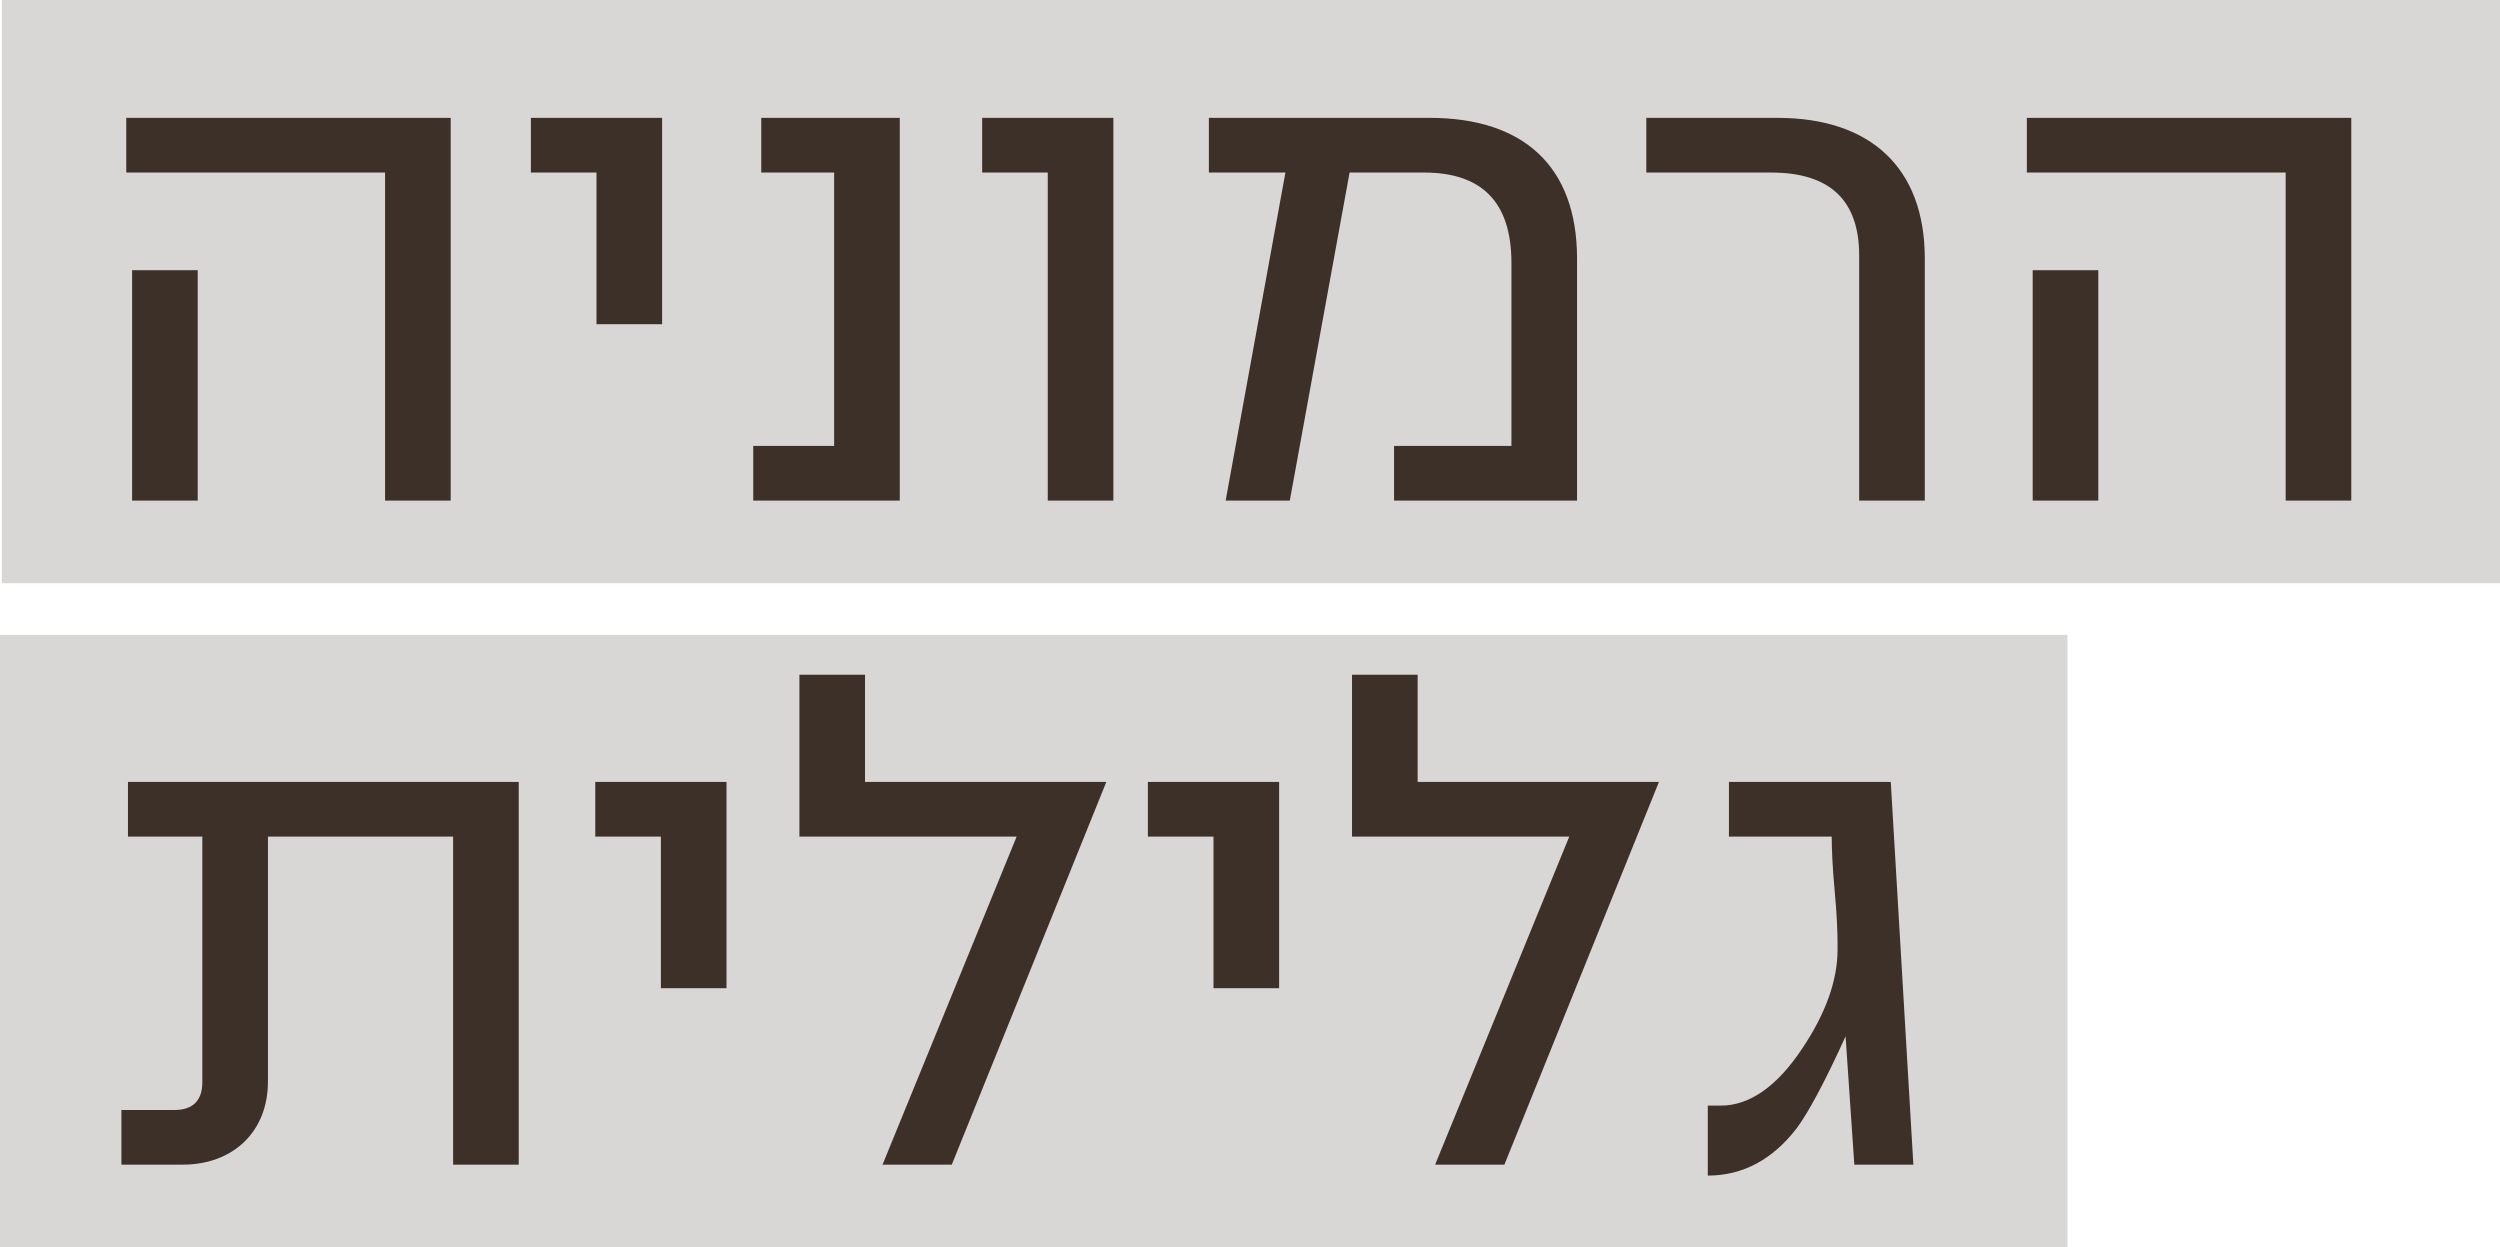
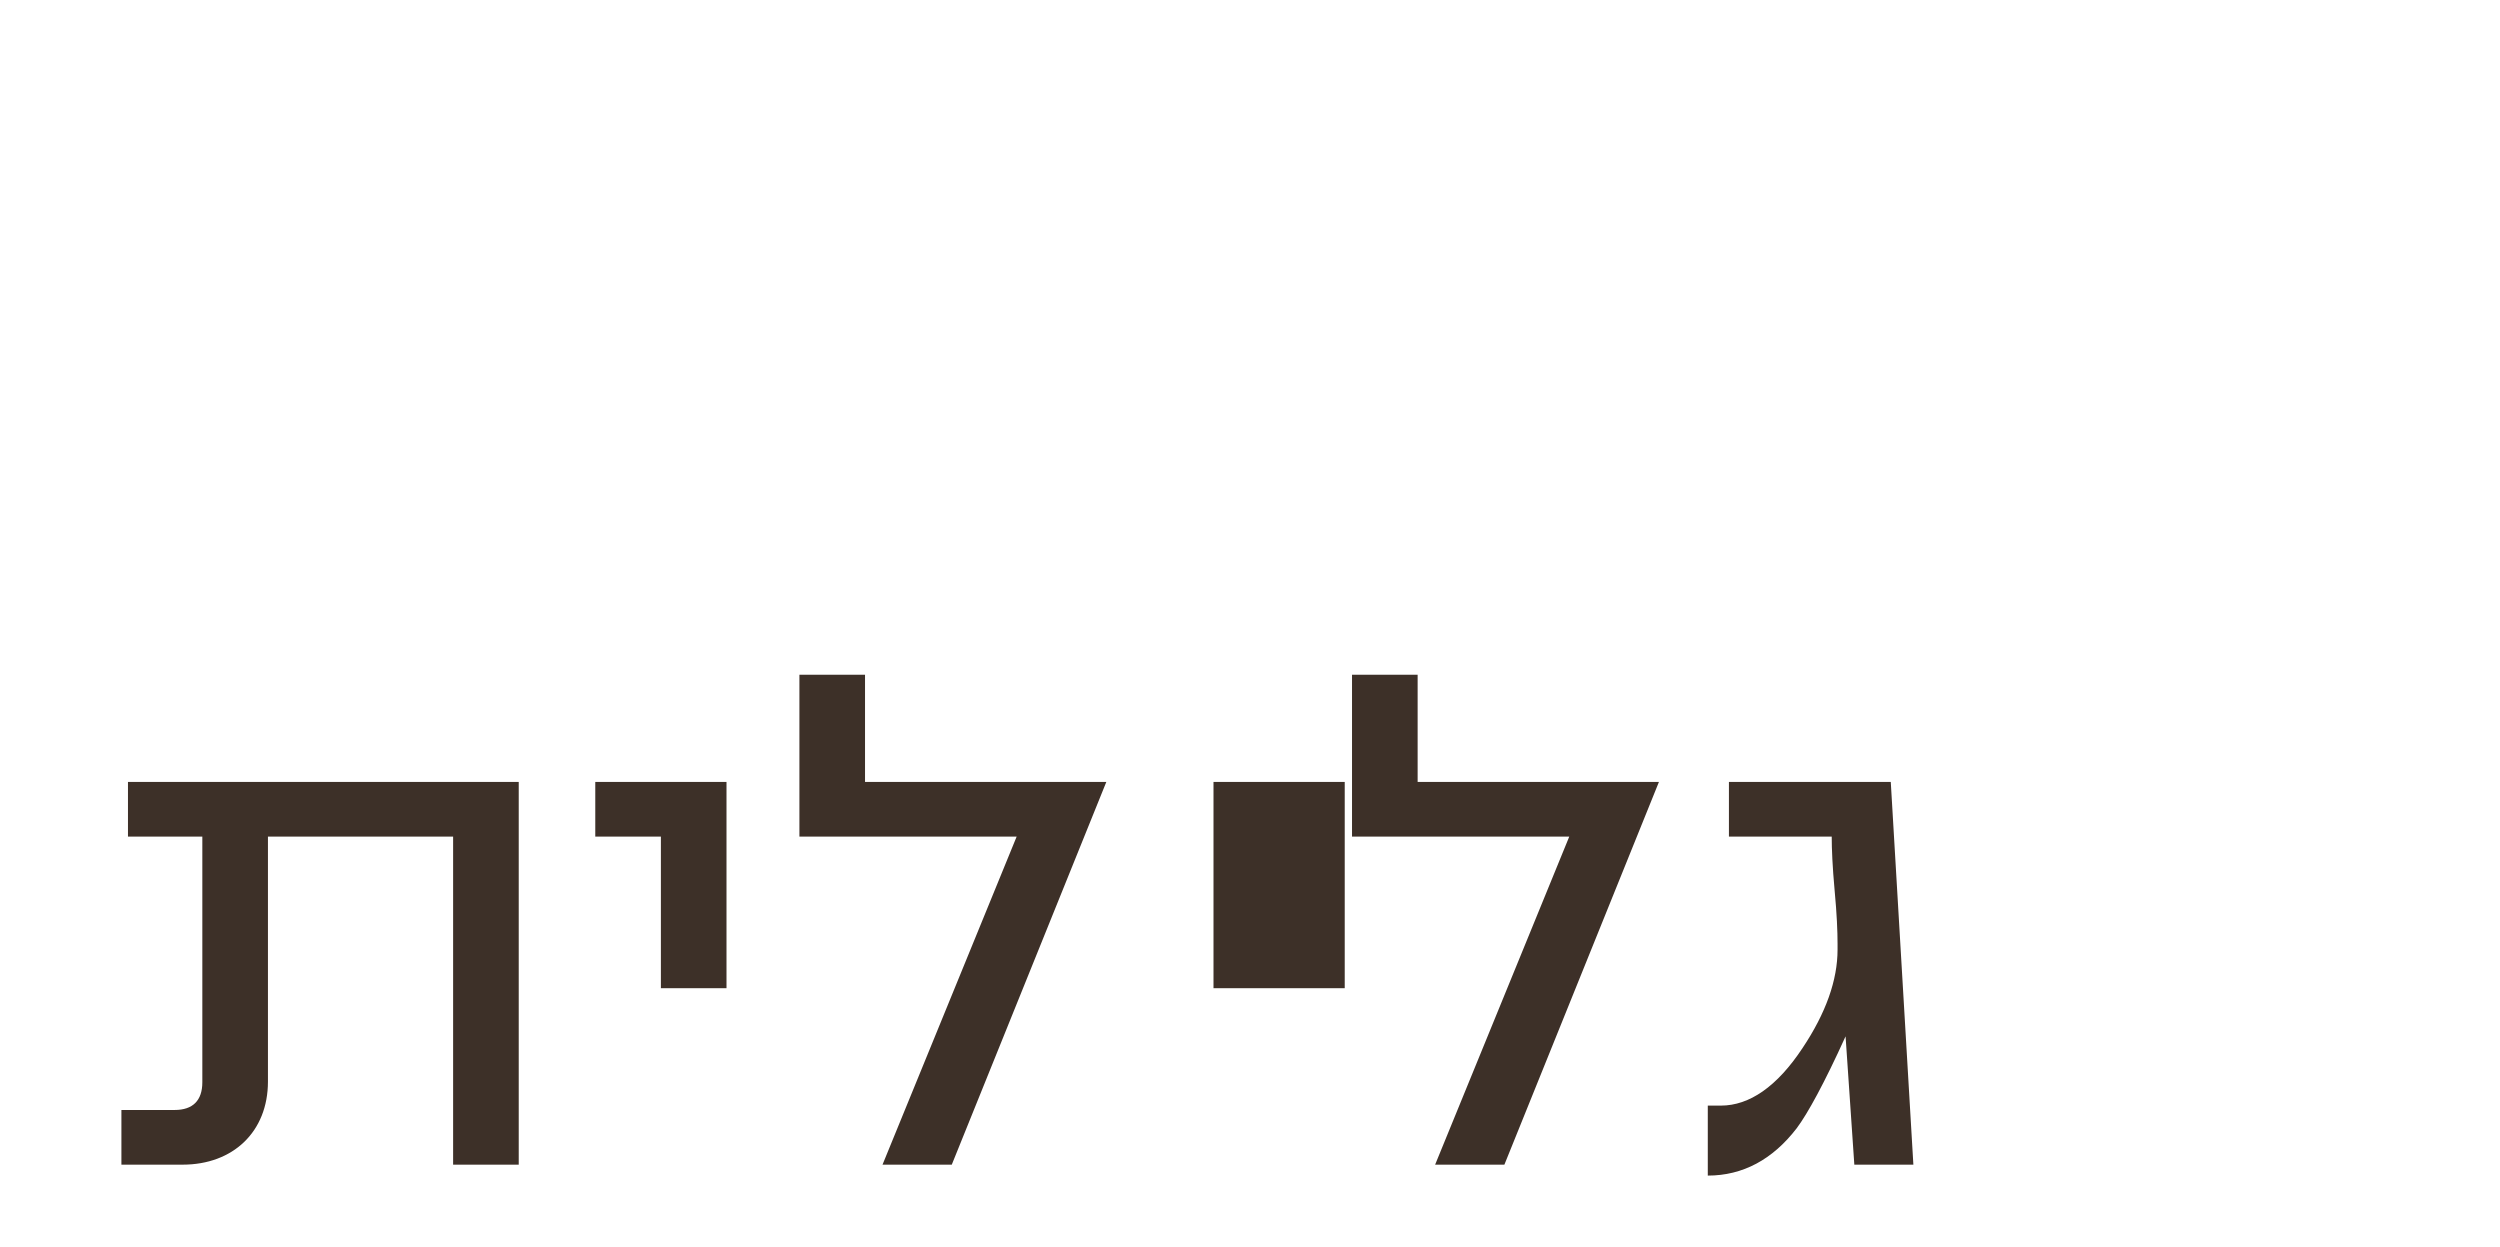
<svg xmlns="http://www.w3.org/2000/svg" id="Layer_2" data-name="Layer 2" viewBox="0 0 514.38 256.63">
  <defs>
    <style>
      .cls-1 {
        fill: #3d3028;
      }

      .cls-2 {
        fill: #d8d7d5;
      }
    </style>
  </defs>
  <g id="Layer_1-2" data-name="Layer 1">
-     <rect class="cls-2" y="130.63" width="425.38" height="126" />
-     <path class="cls-1" d="M106.73,239.63h-13.5v-67.5H55.13v50.4c0,10.35-7.2,17.1-17.55,17.1h-12.6v-11.25h10.95c3.75,0,5.7-1.95,5.7-5.7v-50.55h-15.3v-11.25H106.73v78.75Zm42.75-36.3h-13.5v-31.2h-13.5v-11.25h27v42.45Zm78.15-42.45l-31.8,78.75h-14.25l27.6-67.5h-44.7v-33.3h13.5v22.05h49.65Zm35.55,42.45h-13.5v-31.2h-13.5v-11.25h27v42.45Zm78.15-42.45l-31.8,78.75h-14.25l27.6-67.5h-44.7v-33.3h13.5v22.05h49.65Zm52.35,78.75h-12.15l-1.8-26.4c-4.35,9.6-7.8,15.9-10.05,18.9-4.95,6.45-11.1,9.75-18.3,9.75v-14.4h2.7c5.85,0,11.55-3.9,16.8-11.85,4.8-7.2,7.2-13.95,7.2-20.25v-1.2c0-2.55-.15-6.15-.6-10.95-.45-4.95-.6-8.55-.6-11.1h-21.15v-11.25h33.3l4.65,78.75Z" />
-     <rect class="cls-2" x=".38" width="514" height="120" />
-     <path class="cls-1" d="M92.73,103h-13.5V35.5H25.98v-11.25H92.73V103Zm-52.05,0h-13.5V55.6h13.5v47.4Zm95.55-36.3h-13.5v-31.2h-13.5v-11.25h27v42.45Zm48.9,36.3h-30.15v-11.25h16.65V35.5h-15v-11.25h28.5V103Zm43.95,0h-13.5V35.5h-13.5v-11.25h27V103Zm95.4,0h-37.65v-11.25h24.15V54.1c0-12.45-6-18.6-18-18.6h-15.3l-12.3,67.5h-13.2l12.3-67.5h-15.75v-11.25h45.45c19.2,0,30.3,9.9,30.3,28.95v49.8Zm71.55,0h-13.5V52.6c0-11.4-6-17.1-18.15-17.1h-25.65v-11.25h27c19.05,0,30.3,10.2,30.3,28.95v49.8Zm87.75,0h-13.5V35.5h-53.25v-11.25h66.75V103Zm-52.05,0h-13.5V55.6h13.5v47.4Z" />
+     <path class="cls-1" d="M106.73,239.63h-13.5v-67.5H55.13v50.4c0,10.35-7.2,17.1-17.55,17.1h-12.6v-11.25h10.95c3.75,0,5.7-1.95,5.7-5.7v-50.55h-15.3v-11.25H106.73v78.75Zm42.75-36.3h-13.5v-31.2h-13.5v-11.25h27v42.45Zm78.15-42.45l-31.8,78.75h-14.25l27.6-67.5h-44.7v-33.3h13.5v22.05h49.65Zm35.55,42.45h-13.5v-31.2v-11.25h27v42.45Zm78.15-42.45l-31.8,78.75h-14.25l27.6-67.5h-44.7v-33.3h13.5v22.05h49.65Zm52.35,78.75h-12.15l-1.8-26.4c-4.35,9.6-7.8,15.9-10.05,18.9-4.95,6.45-11.1,9.75-18.3,9.75v-14.4h2.7c5.85,0,11.55-3.9,16.8-11.85,4.8-7.2,7.2-13.95,7.2-20.25v-1.2c0-2.55-.15-6.15-.6-10.95-.45-4.95-.6-8.55-.6-11.1h-21.15v-11.25h33.3l4.65,78.75Z" />
  </g>
</svg>